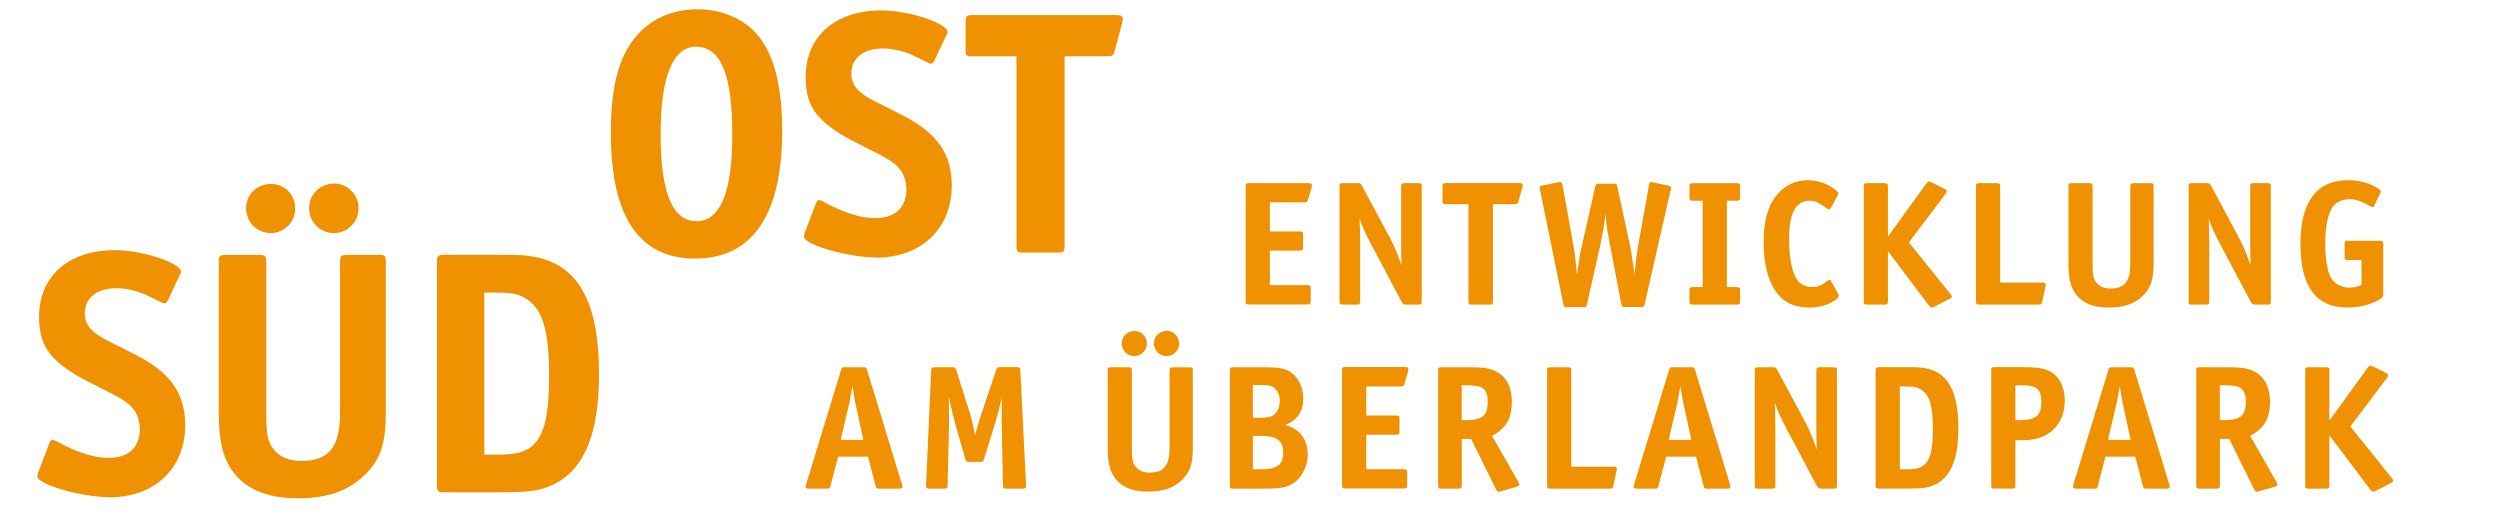
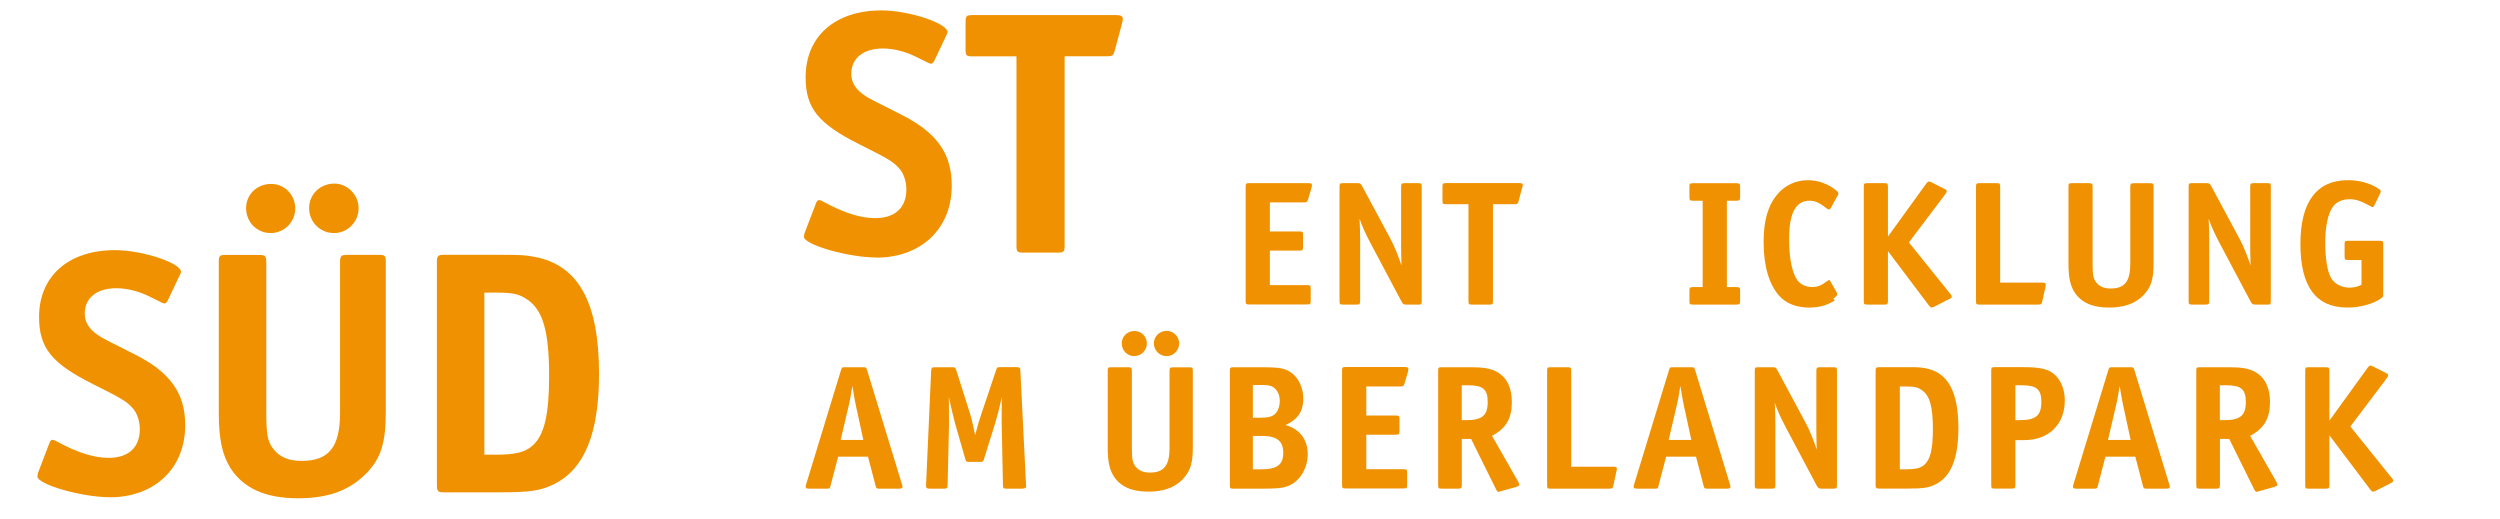
<svg xmlns="http://www.w3.org/2000/svg" width="353.11" height="73.34" viewBox="0 0 353.11 73.34">
  <defs>
    <style>.cls-1{fill:#ef9100;}</style>
  </defs>
  <g id="Ebene_3">
    <g>
      <path class="cls-1" d="M185.26,26.47l-.5,1.7c-.1,.33-.2,.42-.55,.42h-4.85v4.1h4.17c.45,0,.52,.07,.52,.52v1.67c0,.45-.08,.52-.52,.52h-4.17v4.87h5.25c.45,0,.52,.08,.52,.53v1.67c0,.48-.05,.53-.52,.53h-8.15c-.48,0-.52-.05-.52-.53V26.4c0-.47,.05-.53,.52-.53h8.35c.38,0,.5,.08,.5,.28,0,.08-.02,.2-.05,.33Z" />
      <path class="cls-1" d="M200.28,43.02h-1.6c-.45,0-.52-.05-.75-.48l-4.3-8.1c-.82-1.55-1.17-2.35-1.6-3.55q.08,1.75,.08,3.05v8.55c0,.45-.08,.53-.52,.53h-1.87c-.48,0-.52-.05-.52-.53V26.4c0-.47,.05-.53,.52-.53h1.95c.48,0,.5,.03,.73,.43l3.95,7.35c.6,1.1,1.17,2.55,1.6,3.85-.05-1.9-.05-2.2-.05-3.15v-7.95c0-.45,.08-.53,.52-.53h1.87c.47,0,.52,.05,.52,.53v16.1c0,.48-.05,.53-.52,.53Z" />
      <path class="cls-1" d="M215.01,26.45l-.52,1.97c-.1,.38-.18,.42-.55,.42h-3.07v13.65c0,.48-.05,.53-.52,.53h-2.42c-.47,0-.52-.05-.52-.53v-13.65h-3.15c-.48,0-.52-.05-.52-.5v-1.95c0-.45,.05-.53,.52-.53h10.32c.38,0,.5,.08,.5,.28,0,.08-.02,.22-.05,.3Z" />
-       <path class="cls-1" d="M235.96,26.85l-3.65,16.07c-.07,.38-.17,.45-.55,.45h-2.22c-.42,0-.47-.05-.55-.45l-1.62-8.52c-.45-2.32-.5-2.92-.6-4.22-.12,1.15-.15,1.27-.32,2.3-.08,.38-.15,.75-.2,1.1-.07,.15-.12,.42-.17,.85l-1.92,8.5c-.1,.42-.12,.45-.55,.45h-2.25c-.42,0-.48-.03-.55-.45l-3.3-16.15c-.05-.12-.05-.2-.05-.25,0-.2,.1-.28,.45-.35l2.2-.43q.25-.02,.27-.02c.2,0,.25,.1,.33,.45l1.5,8.3c.23,1.3,.27,1.55,.52,4.27,.08-.57,.17-1.02,.23-1.4,.07-.4,.12-1.15,.38-2.25l1.97-8.7c.1-.42,.15-.45,.58-.45h2c.42,0,.45,.03,.55,.45l1.7,7.87c.3,1.38,.4,2.05,.57,3.42l.15,1.17c.25-2.55,.32-3.02,.6-4.6l1.45-8.1c.08-.38,.12-.45,.33-.45q.07,0,.27,.05l2.1,.45c.3,.08,.42,.15,.42,.32,0,.05-.02,.23-.05,.3Z" />
      <path class="cls-1" d="M245.26,43.02h-6.12c-.47,0-.52-.05-.52-.53v-1.42c0-.45,.08-.52,.52-.52h1.35v-12.2h-1.35c-.45,0-.52-.08-.52-.52v-1.42c0-.47,.05-.53,.52-.53h6.12c.45,0,.52,.08,.52,.53v1.42c0,.45-.08,.52-.52,.52h-1.35v12.2h1.35c.45,0,.52,.08,.52,.52v1.42c0,.45-.08,.53-.52,.53Z" />
-       <path class="cls-1" d="M259.16,42.42c-1.05,.7-2.22,1.02-3.62,1.02-1.82,0-3.3-.58-4.27-1.7-1.42-1.62-2.17-4.22-2.17-7.55,0-3.07,.62-5.2,1.97-6.77,1.07-1.27,2.6-1.97,4.3-1.97,1.32,0,2.65,.45,3.77,1.28,.38,.27,.52,.45,.52,.6,0,.08-.02,.17-.05,.2l-1.02,1.85c-.08,.15-.15,.2-.25,.2-.12,0-.2-.02-.75-.45-.67-.53-1.35-.78-2.02-.78-1.92,0-2.87,1.77-2.87,5.35,0,2.5,.32,4.35,.97,5.57,.42,.8,1.27,1.27,2.25,1.27,.82,0,1.32-.2,2.25-.9,.1-.05,.17-.1,.25-.1s.15,.08,.23,.23l1,1.75c.05,.08,.07,.15,.07,.22,0,.23-.15,.4-.55,.68Z" />
+       <path class="cls-1" d="M259.16,42.42c-1.05,.7-2.22,1.02-3.62,1.02-1.82,0-3.3-.58-4.27-1.7-1.42-1.62-2.17-4.22-2.17-7.55,0-3.07,.62-5.2,1.97-6.77,1.07-1.27,2.6-1.97,4.3-1.97,1.32,0,2.65,.45,3.77,1.28,.38,.27,.52,.45,.52,.6,0,.08-.02,.17-.05,.2l-1.02,1.85c-.08,.15-.15,.2-.25,.2-.12,0-.2-.02-.75-.45-.67-.53-1.35-.78-2.02-.78-1.92,0-2.87,1.77-2.87,5.35,0,2.5,.32,4.35,.97,5.57,.42,.8,1.27,1.27,2.25,1.27,.82,0,1.32-.2,2.25-.9,.1-.05,.17-.1,.25-.1l1,1.75c.05,.08,.07,.15,.07,.22,0,.23-.15,.4-.55,.68Z" />
      <path class="cls-1" d="M275.31,42.24l-2.15,1.1s-.3,.1-.35,.1c-.1,0-.2-.08-.33-.25l-5.82-7.72v7.02c0,.45-.08,.53-.52,.53h-2.37c-.48,0-.52-.05-.52-.53V26.4c0-.47,.05-.53,.52-.53h2.37c.45,0,.52,.08,.52,.53v7.02l5.42-7.5c.15-.2,.25-.28,.38-.28,.08,0,.17,.03,.33,.1l1.82,.92c.3,.15,.35,.2,.35,.38,0,.08-.02,.15-.17,.35l-5.17,6.85,5.85,7.27c.15,.15,.2,.28,.2,.38,0,.15-.05,.2-.35,.35Z" />
      <path class="cls-1" d="M288.91,40.5l-.45,2.07c-.07,.38-.17,.45-.57,.45h-8.27c-.48,0-.52-.05-.52-.53V26.4c0-.47,.05-.53,.52-.53h2.37c.45,0,.52,.08,.52,.53v13.52h5.95c.35,0,.5,.08,.5,.28t-.05,.3Z" />
      <path class="cls-1" d="M302.83,41.62c-1.2,1.25-2.75,1.82-4.95,1.82-2.32,0-3.92-.7-4.87-2.17-.6-.95-.85-2.1-.85-4.05v-10.82c0-.47,.05-.53,.52-.53h2.37c.45,0,.52,.08,.52,.53v10.82c0,1.65,.1,2.12,.5,2.65,.45,.6,1.12,.88,2.05,.88,1.97,0,2.77-1,2.77-3.47v-10.87c0-.45,.08-.53,.52-.53h2.25c.47,0,.52,.05,.52,.53v10.82c0,2.2-.35,3.32-1.38,4.4Z" />
      <path class="cls-1" d="M320.21,43.02h-1.6c-.45,0-.52-.05-.75-.48l-4.3-8.1c-.82-1.55-1.17-2.35-1.6-3.55q.08,1.75,.08,3.05v8.55c0,.45-.08,.53-.52,.53h-1.87c-.48,0-.52-.05-.52-.53V26.4c0-.47,.05-.53,.52-.53h1.95c.48,0,.5,.03,.73,.43l3.95,7.35c.6,1.1,1.17,2.55,1.6,3.85-.05-1.9-.05-2.2-.05-3.15v-7.95c0-.45,.07-.53,.52-.53h1.87c.48,0,.52,.05,.52,.53v16.1c0,.48-.05,.53-.52,.53Z" />
      <path class="cls-1" d="M336.21,42.22c-1.2,.77-2.92,1.22-4.67,1.22-4.42,0-6.62-2.97-6.62-8.97s2.32-9.02,6.72-9.02c1.55,0,3.02,.4,4.15,1.1,.4,.25,.48,.33,.48,.5,0,.08-.03,.15-.05,.2l-.92,1.88c-.05,.07-.12,.12-.17,.12-.08,0-.15-.03-.23-.08-1.52-.83-2.12-1.03-3.1-1.03s-1.87,.43-2.32,1.1c-.7,1.02-1.05,2.82-1.05,5.07s.3,4.02,.8,4.92c.45,.83,1.5,1.4,2.6,1.4,.6,0,1.15-.12,1.72-.4v-3.5h-1.87c-.45,0-.52-.08-.52-.53v-1.67c0-.45,.05-.52,.52-.52h4.42c.48,0,.52,.08,.52,.52v7c0,.38-.02,.42-.4,.67Z" />
      <path class="cls-1" d="M126.96,69.02h-2.72c-.42,0-.47-.03-.57-.42l-1.07-4.1h-4.22l-1.07,4.1c-.1,.4-.12,.42-.55,.42h-2.47c-.37,0-.5-.08-.5-.28,0-.1,.02-.12,.07-.32l4.92-16.12c.12-.4,.15-.43,.55-.43h2.6c.4,0,.42,.03,.55,.43l4.92,16.12c.05,.17,.08,.25,.08,.32,0,.2-.12,.28-.5,.28Zm-5.95-11.15c-.23-1.02-.3-1.47-.62-3.37-.22,1.45-.32,2.02-.65,3.37l-1,4.27h3.2l-.92-4.27Z" />
      <path class="cls-1" d="M144.43,69.02h-2.25c-.45,0-.52-.08-.52-.5l-.18-8.82v-.85c0-.55,0-1.32,.02-2.75-.37,1.65-.67,2.82-.92,3.62l-1.6,5.12c-.12,.38-.15,.4-.57,.4h-1.52c-.4,0-.43-.02-.55-.42l-1.4-4.87c-.15-.52-.65-2.55-.92-3.85l.02,3.52v.4l-.2,8.5c0,.42-.08,.5-.52,.5h-2.02c-.38,0-.5-.1-.5-.38v-.15l.72-16.12c.03-.42,.1-.5,.52-.5h2.47c.38,0,.42,.03,.55,.4l2,6.32c.15,.45,.45,1.77,.67,2.87,.42-1.6,.57-2.07,.85-2.9l2.12-6.3c.12-.38,.15-.4,.55-.4h2.35c.45,0,.5,.08,.52,.5l.8,16.12,.02,.2c0,.23-.12,.33-.52,.33Z" />
      <path class="cls-1" d="M167.13,67.62c-1.2,1.25-2.75,1.82-4.95,1.82-2.32,0-3.92-.7-4.87-2.17-.6-.95-.85-2.1-.85-4.05v-10.82c0-.47,.05-.53,.52-.53h2.37c.45,0,.52,.08,.52,.53v10.82c0,1.65,.1,2.12,.5,2.65,.45,.6,1.12,.88,2.05,.88,1.97,0,2.77-1,2.77-3.47v-10.87c0-.45,.08-.53,.52-.53h2.25c.47,0,.52,.05,.52,.53v10.82c0,2.2-.35,3.32-1.38,4.4Zm-6.92-17.32c-1,0-1.77-.8-1.77-1.8s.8-1.75,1.8-1.75,1.75,.8,1.75,1.77-.8,1.77-1.77,1.77Zm4.57,0c-1,0-1.8-.8-1.8-1.8s.8-1.77,1.82-1.77c.95,0,1.75,.83,1.75,1.77,0,1-.8,1.8-1.77,1.8Z" />
      <path class="cls-1" d="M182.28,68.5c-.8,.4-1.72,.52-3.8,.52h-4.25c-.48,0-.52-.05-.52-.52v-16.1c0-.45,.08-.53,.52-.53h4.05c2.4,0,3.2,.15,4.05,.73,1.07,.72,1.75,2.15,1.75,3.67,0,1.82-.75,2.97-2.52,3.77,2,.52,3.15,2.05,3.15,4.12,0,1.85-1,3.62-2.42,4.32Zm-2.5-13.85c-.35-.2-.72-.27-1.5-.27h-1.32v4.62h1.05c1.02,0,1.5-.1,1.95-.42,.5-.38,.8-1.1,.8-1.95,0-.9-.35-1.6-.98-1.97Zm-1.6,6.92h-1.22v4.72h1.17c2.25,0,3.12-.65,3.12-2.32s-.85-2.4-3.07-2.4Z" />
      <path class="cls-1" d="M198.88,52.47l-.5,1.7c-.1,.33-.2,.42-.55,.42h-4.85v4.1h4.17c.45,0,.52,.07,.52,.52v1.67c0,.45-.08,.52-.52,.52h-4.17v4.87h5.25c.45,0,.52,.08,.52,.53v1.67c0,.47-.05,.52-.52,.52h-8.15c-.48,0-.52-.05-.52-.52v-16.1c0-.47,.05-.53,.52-.53h8.35c.38,0,.5,.08,.5,.28,0,.08-.02,.2-.05,.33Z" />
      <path class="cls-1" d="M214.18,68.77l-2.22,.62q-.22,.08-.3,.08c-.12,0-.2-.08-.35-.35l-3.52-7.12h-1.32v6.5c0,.45-.08,.52-.52,.52h-2.3c-.48,0-.52-.05-.52-.6v-16.02c0-.47,.05-.53,.52-.53h4.07c1.87,0,2.82,.18,3.7,.65,1.42,.8,2.12,2.22,2.12,4.27,0,2.3-.82,3.72-2.8,4.77l3.72,6.52c.08,.12,.12,.28,.12,.38,0,.12-.1,.22-.4,.3Zm-6.75-14.35h-.97v4.92h.7c2.2,0,2.97-.67,2.97-2.57,0-1.77-.67-2.35-2.7-2.35Z" />
      <path class="cls-1" d="M228.33,66.5l-.45,2.07c-.07,.38-.17,.45-.57,.45h-8.27c-.48,0-.52-.05-.52-.52v-16.1c0-.47,.05-.53,.52-.53h2.37c.45,0,.52,.08,.52,.53v13.52h5.95c.35,0,.5,.08,.5,.28t-.05,.3Z" />
      <path class="cls-1" d="M243.91,69.02h-2.72c-.42,0-.47-.03-.57-.42l-1.07-4.1h-4.22l-1.07,4.1c-.1,.4-.12,.42-.55,.42h-2.47c-.38,0-.5-.08-.5-.28,0-.1,.02-.12,.07-.32l4.92-16.12c.12-.4,.15-.43,.55-.43h2.6c.4,0,.42,.03,.55,.43l4.92,16.12c.05,.17,.07,.25,.07,.32,0,.2-.12,.28-.5,.28Zm-5.95-11.15c-.23-1.02-.3-1.47-.62-3.37-.22,1.45-.32,2.02-.65,3.37l-1,4.27h3.2l-.92-4.27Z" />
      <path class="cls-1" d="M258.93,69.02h-1.6c-.45,0-.52-.05-.75-.47l-4.3-8.1c-.82-1.55-1.17-2.35-1.6-3.55q.08,1.75,.08,3.05v8.55c0,.45-.08,.52-.52,.52h-1.87c-.48,0-.52-.05-.52-.52v-16.1c0-.47,.05-.53,.52-.53h1.95c.48,0,.5,.03,.73,.43l3.95,7.35c.6,1.1,1.17,2.55,1.6,3.85-.05-1.9-.05-2.2-.05-3.15v-7.95c0-.45,.08-.53,.52-.53h1.87c.47,0,.52,.05,.52,.53v16.1c0,.47-.05,.52-.52,.52Z" />
      <path class="cls-1" d="M273.43,68.39c-1,.5-1.7,.62-4.07,.62h-3.92c-.45,0-.52-.08-.52-.52v-16.1c0-.45,.08-.53,.52-.53h3.92c1.7,0,1.92,.03,2.6,.15,3.17,.6,4.65,3.3,4.65,8.45,0,4.25-1.02,6.82-3.17,7.92Zm-2-13.3c-.57-.4-1.02-.5-2.22-.5h-.87v11.7h.87c1.35,0,2.07-.17,2.6-.65,.85-.75,1.2-2.22,1.2-5.02,0-3.22-.45-4.77-1.57-5.52Z" />
      <path class="cls-1" d="M285.93,62.17h-1.27v6.32c0,.45-.08,.52-.52,.52h-2.37c-.48,0-.52-.05-.52-.52v-16.1c0-.47,.05-.53,.52-.53h4.05c2,0,3.1,.2,3.92,.7,1.17,.72,1.9,2.22,1.9,4,0,3.37-2.25,5.6-5.7,5.6Zm-.3-7.75h-.97v4.92h.7c2.2,0,2.97-.67,2.97-2.57,0-1.77-.67-2.35-2.7-2.35Z" />
      <path class="cls-1" d="M305.96,69.02h-2.72c-.42,0-.47-.03-.57-.42l-1.07-4.1h-4.22l-1.07,4.1c-.1,.4-.12,.42-.55,.42h-2.47c-.38,0-.5-.08-.5-.28,0-.1,.02-.12,.07-.32l4.92-16.12c.12-.4,.15-.43,.55-.43h2.6c.4,0,.42,.03,.55,.43l4.92,16.12c.05,.17,.07,.25,.07,.32,0,.2-.12,.28-.5,.28Zm-5.95-11.15c-.23-1.02-.3-1.47-.62-3.37-.22,1.45-.32,2.02-.65,3.37l-1,4.27h3.2l-.92-4.27Z" />
      <path class="cls-1" d="M321.26,68.77l-2.22,.62q-.22,.08-.3,.08c-.12,0-.2-.08-.35-.35l-3.52-7.12h-1.32v6.5c0,.45-.08,.52-.52,.52h-2.3c-.48,0-.52-.05-.52-.6v-16.02c0-.47,.05-.53,.52-.53h4.07c1.87,0,2.82,.18,3.7,.65,1.42,.8,2.12,2.22,2.12,4.27,0,2.3-.82,3.72-2.8,4.77l3.72,6.52c.08,.12,.12,.28,.12,.38,0,.12-.1,.22-.4,.3Zm-6.75-14.35h-.97v4.92h.7c2.2,0,2.97-.67,2.97-2.57,0-1.77-.67-2.35-2.7-2.35Z" />
      <path class="cls-1" d="M337.66,68.25l-2.15,1.1s-.3,.1-.35,.1c-.1,0-.2-.08-.33-.25l-5.82-7.72v7.02c0,.45-.08,.52-.52,.52h-2.37c-.48,0-.52-.05-.52-.52v-16.1c0-.47,.05-.53,.52-.53h2.37c.45,0,.52,.08,.52,.53v7.02l5.42-7.5c.15-.2,.25-.28,.38-.28,.08,0,.17,.03,.33,.1l1.82,.92c.3,.15,.35,.2,.35,.38,0,.08-.02,.15-.17,.35l-5.17,6.85,5.85,7.27c.15,.15,.2,.28,.2,.38,0,.15-.05,.2-.35,.35Z" />
    </g>
  </g>
  <g id="Ebene_4">
    <path class="cls-1" d="M123.77,36.37c-3.96,0-10.22-1.81-10.22-2.93,0-.1,.05-.34,.1-.54l1.61-4.2c.1-.29,.24-.44,.44-.44,.1,0,.24,.05,.44,.15,2.93,1.61,5.33,2.4,7.48,2.4,2.79,0,4.4-1.47,4.4-4.06,0-1.12-.39-2.3-1.03-2.98-.83-.93-1.47-1.32-5.57-3.37-5.87-2.93-7.63-5.14-7.63-9.49,0-5.77,4.16-9.44,10.71-9.44,3.86,0,9.34,1.81,9.34,3.08q0,.1-.15,.39l-1.76,3.72c-.1,.2-.29,.34-.44,.34s-.15,0-1.91-.88c-1.61-.83-3.33-1.27-4.89-1.27-2.74,0-4.45,1.37-4.45,3.57,0,1.22,.59,2.2,1.91,3.08,.68,.44,.83,.54,5.14,2.69,5.04,2.54,7.14,5.48,7.14,10.03,0,6.06-4.3,10.17-10.66,10.17" />
    <path class="cls-1" d="M158.49,3.26l-1.03,3.86c-.2,.73-.34,.83-1.08,.83h-6.01v26.7c0,.93-.1,1.03-1.03,1.03h-4.74c-.93,0-1.03-.1-1.03-1.03V7.96h-6.16c-.93,0-1.03-.1-1.03-.98V3.16c0-.88,.1-1.03,1.03-1.03h20.2c.73,0,.98,.15,.98,.54,0,.15-.05,.44-.1,.59" />
    <path class="cls-1" d="M15.5,70.23c-3.96,0-10.22-1.81-10.22-2.93,0-.1,.05-.34,.1-.54l1.61-4.2c.1-.29,.24-.44,.44-.44,.1,0,.24,.05,.44,.15,2.93,1.61,5.33,2.4,7.48,2.4,2.79,0,4.4-1.47,4.4-4.06,0-1.12-.39-2.3-1.03-2.98-.83-.93-1.47-1.32-5.57-3.37-5.87-2.93-7.63-5.13-7.63-9.49,0-5.77,4.16-9.44,10.71-9.44,3.86,0,9.34,1.81,9.34,3.08q0,.1-.15,.39l-1.76,3.72c-.1,.2-.29,.34-.44,.34s-.15,0-1.91-.88c-1.61-.83-3.33-1.27-4.89-1.27-2.74,0-4.45,1.37-4.45,3.57,0,1.22,.59,2.2,1.91,3.08,.68,.44,.83,.54,5.14,2.69,5.04,2.54,7.14,5.48,7.14,10.02,0,6.06-4.3,10.17-10.66,10.17" />
    <path class="cls-1" d="M47.18,32.92c-1.96,0-3.52-1.56-3.52-3.52s1.57-3.47,3.57-3.47c1.86,0,3.42,1.61,3.42,3.47,0,1.96-1.57,3.52-3.47,3.52m-8.95,0c-1.96,0-3.47-1.56-3.47-3.52s1.57-3.42,3.52-3.42,3.42,1.56,3.42,3.47-1.56,3.47-3.47,3.47m13.55,33.89c-2.35,2.44-5.38,3.57-9.68,3.57-4.55,0-7.68-1.37-9.54-4.25-1.17-1.86-1.66-4.11-1.66-7.92v-21.17c0-.93,.1-1.03,1.03-1.03h4.65c.88,0,1.03,.15,1.03,1.03v21.17c0,3.23,.2,4.16,.98,5.18,.88,1.17,2.2,1.71,4.01,1.71,3.86,0,5.43-1.96,5.43-6.8v-21.27c0-.88,.15-1.03,1.03-1.03h4.4c.93,0,1.03,.1,1.03,1.03v21.17c0,4.3-.68,6.5-2.69,8.61" />
    <path class="cls-1" d="M74.47,42.31c-1.12-.78-2.01-.98-4.35-.98h-1.71v22.89h1.71c2.64,0,4.06-.34,5.09-1.27,1.66-1.47,2.35-4.35,2.35-9.83,0-6.31-.88-9.34-3.08-10.81m3.91,26.01c-1.96,.98-3.33,1.22-7.97,1.22h-7.68c-.88,0-1.03-.15-1.03-1.03v-31.49c0-.88,.15-1.03,1.03-1.03h7.68c3.32,0,3.76,.05,5.09,.29,6.21,1.17,9.1,6.45,9.1,16.53,0,8.31-2.01,13.35-6.21,15.5" />
-     <path class="cls-1" d="M106.86,4.78c-1.86-2.15-5.04-3.47-8.26-3.47s-5.92,1.03-8.02,3.03c-2.98,2.93-4.3,7.29-4.3,14.43,0,11.83,3.96,17.75,11.93,17.75s12.27-6.06,12.27-18c0-6.4-1.17-10.95-3.62-13.74Zm-8.51,26.46c-3.37,0-5.04-4.06-5.04-12.27s1.76-12.37,4.99-12.37c3.52,0,5.13,3.91,5.13,12.47,0,8.12-1.71,12.18-5.09,12.18Z" />
  </g>
</svg>